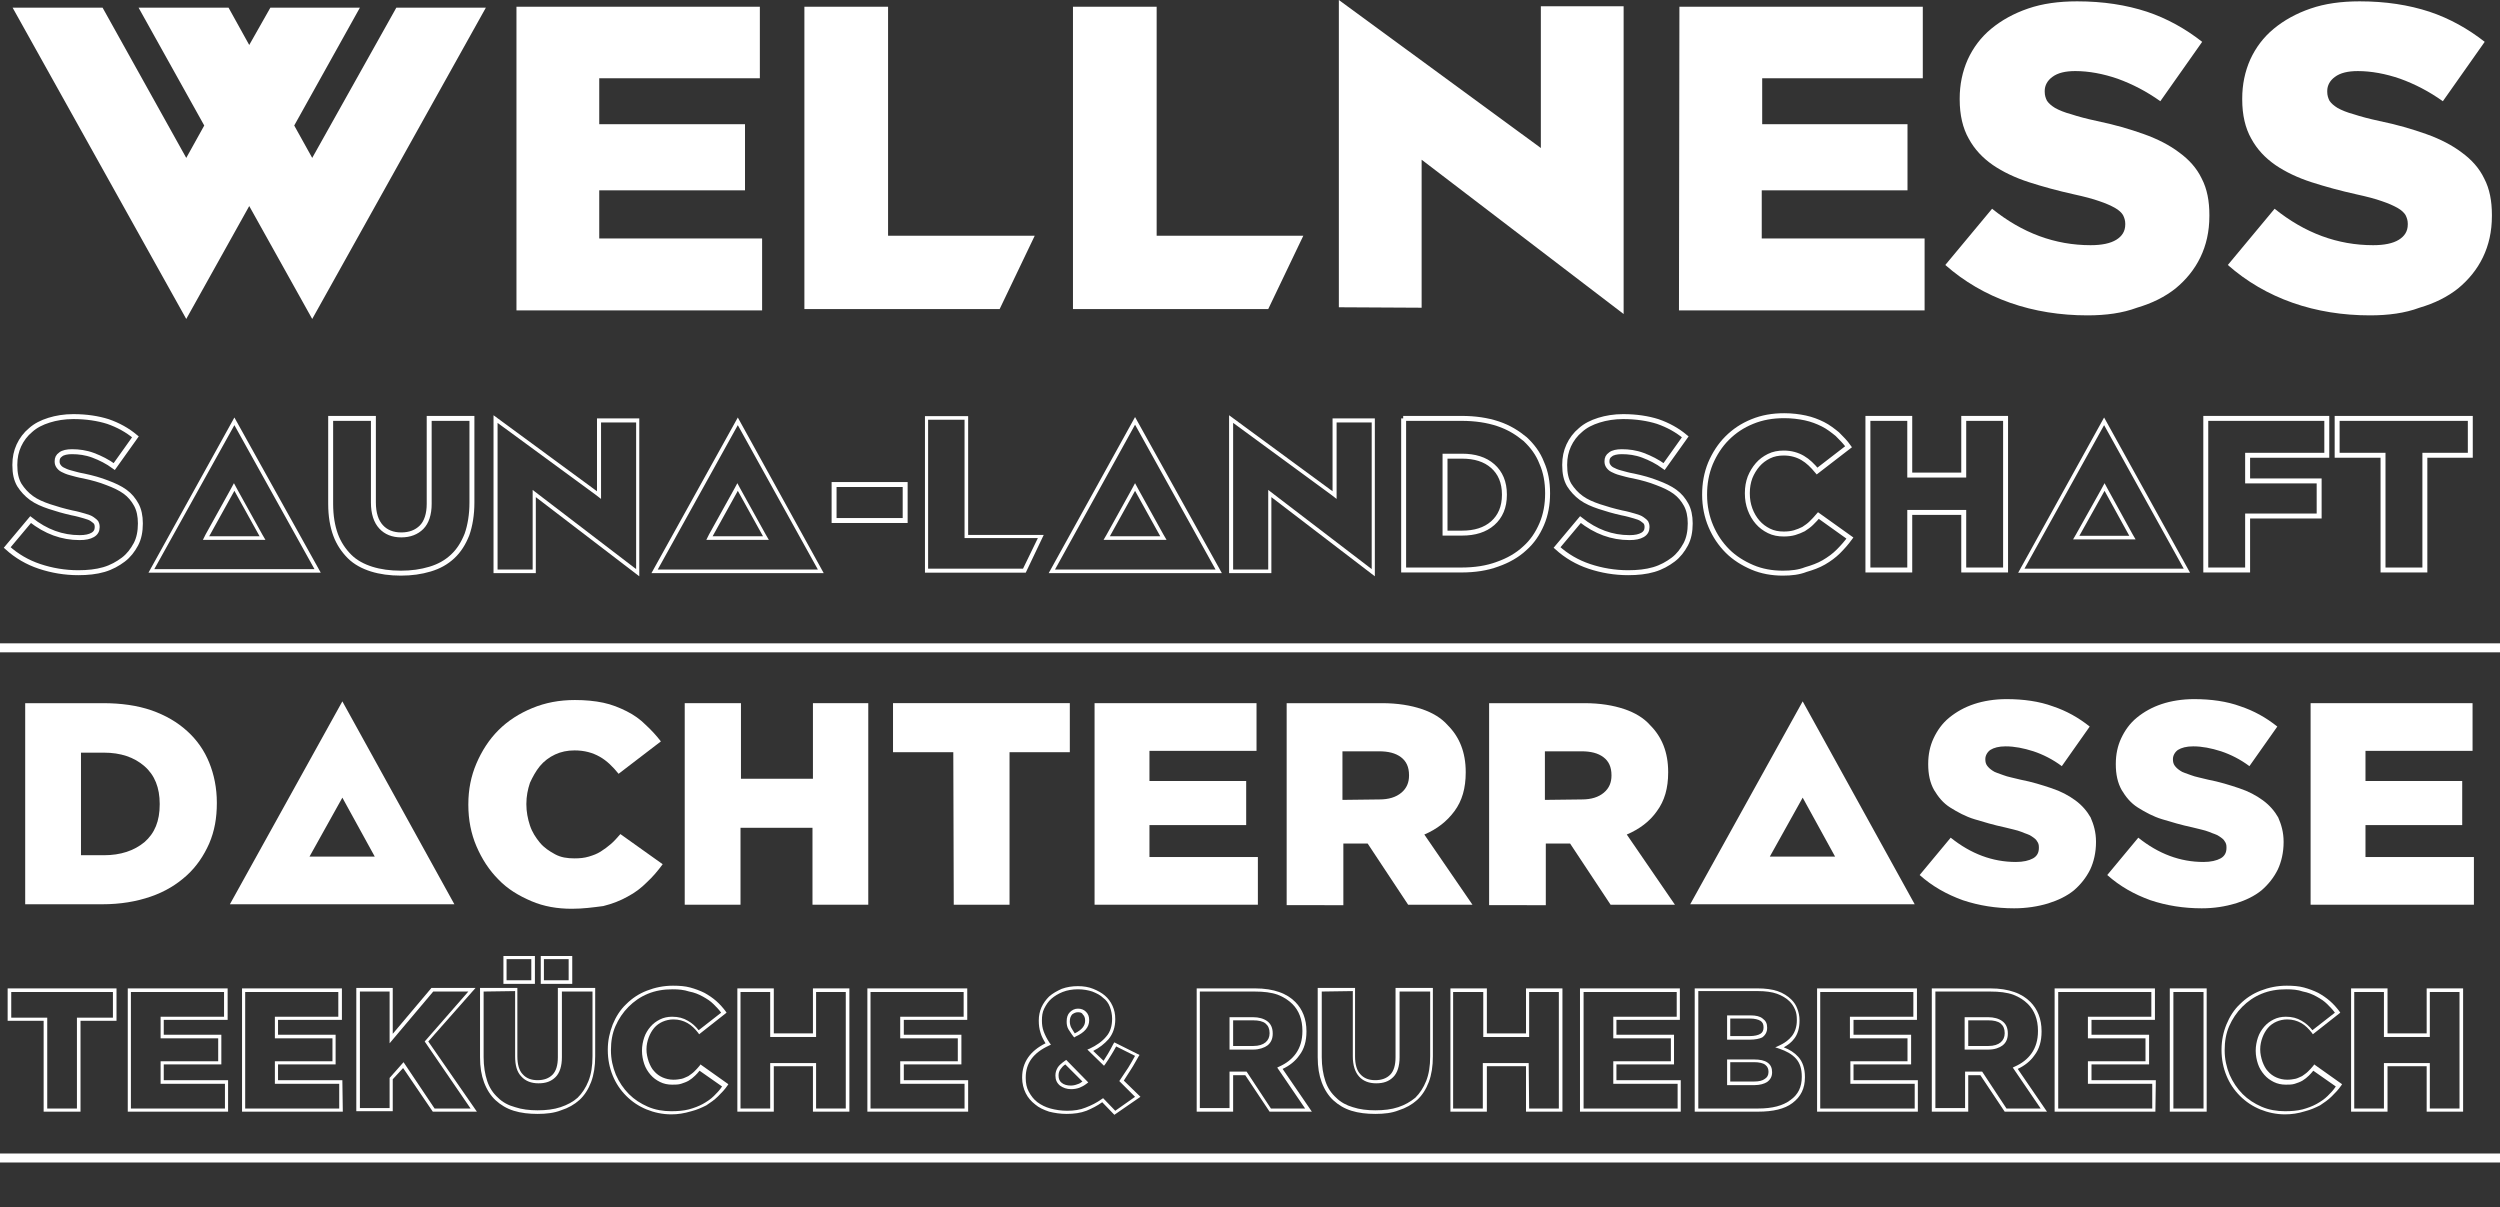
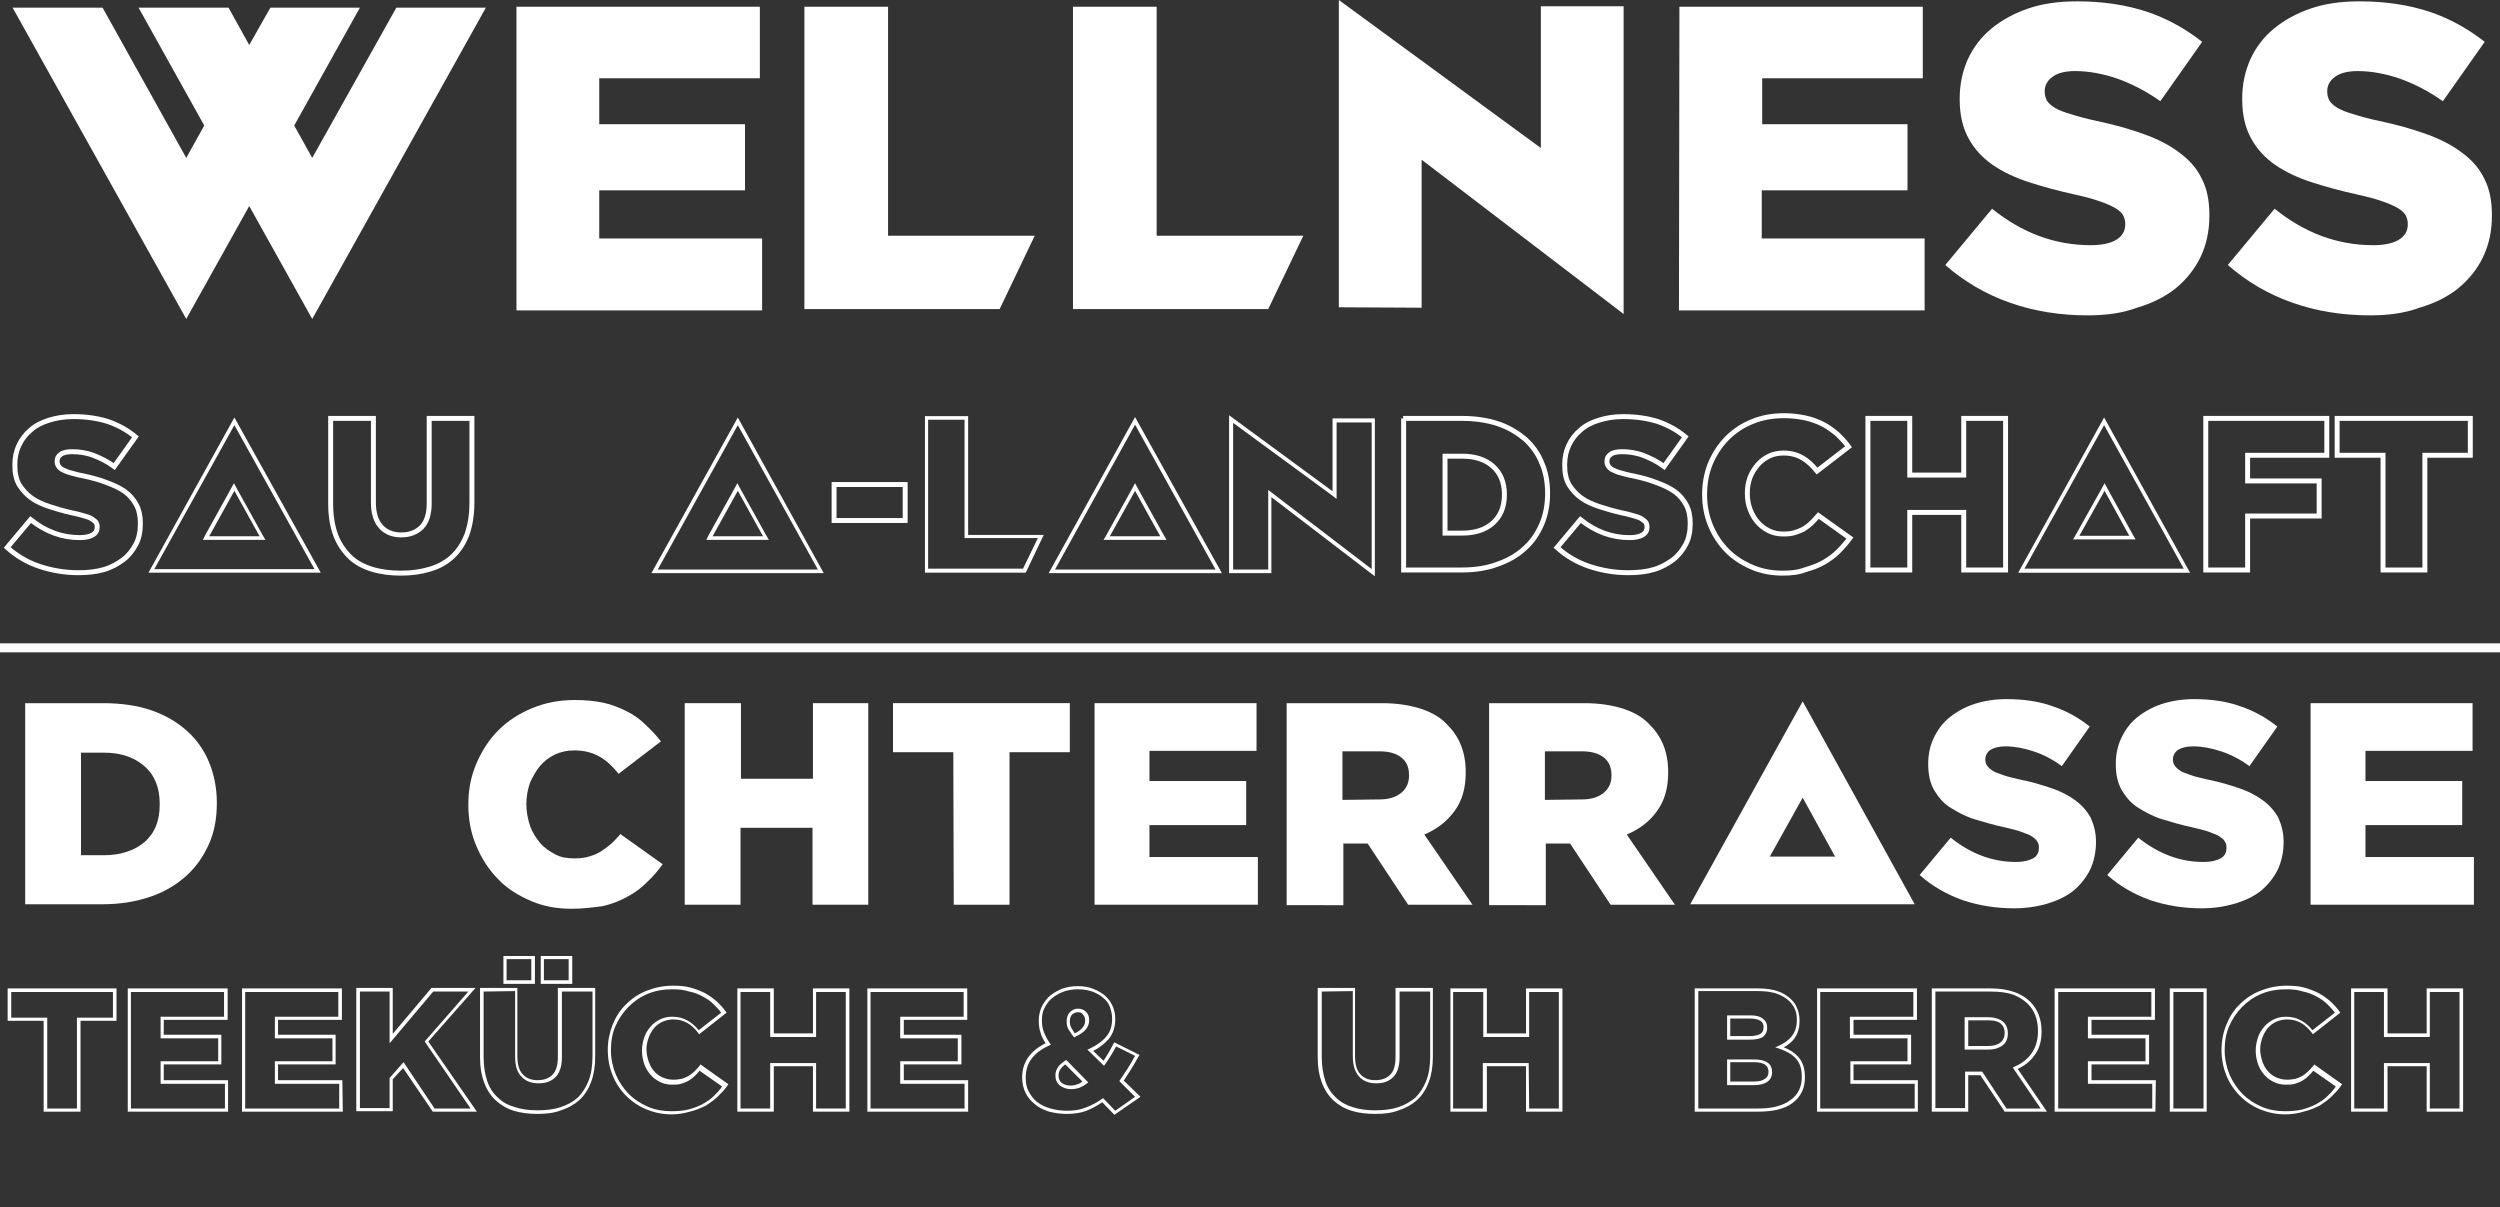
<svg xmlns="http://www.w3.org/2000/svg" version="1.1" id="Ebene_1" x="0px" y="0px" viewBox="0 0 555.7 268.4" style="enable-background:new 0 0 555.7 268.4;" xml:space="preserve">
  <rect x="0" y="0" width="555.7" height="268.4" fill="#333333" stroke="none" />
  <style type="text/css">
	.st0{fill:#FFFFFF;}
	.st1{fill:none;stroke:#FFFFFF;stroke-width:1.1;}
</style>
  <g>
    <rect y="143" class="st0" width="555.7" height="2" />
  </g>
  <g>
-     <rect y="256.4" class="st0" width="555.7" height="2" />
-   </g>
+     </g>
  <path class="st0" d="M52.1,94.5l17.8,32H34.3L52.1,94.5 M45.1,120h1.4h11.1H59l-0.7-1.2l-5.6-10.1l-0.7-1.3l-0.7,1.3l-5.6,10.1  L45.1,120 M52.1,92.8L33,127.3h38.3L52.1,92.8L52.1,92.8z M46.5,119.2l5.6-10.1l5.6,10.1H46.5L46.5,119.2z" />
  <g>
-     <path class="st0" d="M76.1,155.9l-25,45.1H101L76.1,155.9z M76.1,177.3l7.2,13.1H68.8L76.1,177.3z" />
-   </g>
+     </g>
  <g>
    <path class="st0" d="M400.7,155.9l-25,45.1h49.9L400.7,155.9z M400.7,177.3l7.2,13.1h-14.5L400.7,177.3z" />
  </g>
  <path class="st0" d="M164,94.5l17.8,32.1h-35.6L164,94.5 M157,120h1.4h11.1h1.4l-0.7-1.2l-5.6-10.1l-0.7-1.3l-0.7,1.3l-5.6,10.1  L157,120 M164,92.8l-19.2,34.6h38.3L164,92.8L164,92.8z M158.4,119.2l5.6-10.1l5.6,10.1H158.4L158.4,119.2z" />
  <path class="st0" d="M252.3,94.4l17.9,32.2h-35.7L252.3,94.4 M245.3,120h1.4h11.2h1.4l-0.7-1.2l-5.6-10.1l-0.7-1.3l-0.7,1.3  l-5.6,10.1L245.3,120 M252.3,92.7l-19.2,34.7h38.5L252.3,92.7L252.3,92.7z M246.7,119.2l5.6-10.1l5.6,10.1H246.7L246.7,119.2z" />
  <path class="st0" d="M467.7,94.5l17.7,31.9H450L467.7,94.5 M460.8,119.9h1.4h11.1h1.4l-0.7-1.2l-5.5-10l-0.7-1.3l-0.7,1.3l-5.6,10  L460.8,119.9 M467.7,92.8l-19.1,34.5h38.2L467.7,92.8L467.7,92.8z M462.2,119.1l5.6-10l5.5,10H462.2L462.2,119.1z" />
  <g>
    <polygon class="st0" points="342.5,1.4 342.5,32.9 297.6,0 297.6,68.3 316,68.4 316,35.5 360.9,69.8 360.9,1.4  " />
  </g>
-   <path class="st0" d="M141.4,93.9v32.6l-21.7-16.6l-1.3-1v1.7v16h-7.8V94l21.7,15.9l1.3,1v-1.6V93.9H141.4 M109.7,92.3v35.1h9.4  v-16.9l23,17.6V93h-9.4v16.2L109.7,92.3L109.7,92.3z" />
  <path class="st0" d="M304.9,93.9v32.6l-21.7-16.6l-1.3-1v1.7v16h-7.8V94l21.7,15.9l1.3,1v-1.6V93.9H304.9 M273.2,92.3v35.1h9.4  v-16.9l23,17.6V93h-9.4v16.2L273.2,92.3L273.2,92.3z" />
  <g>
    <polygon class="st0" points="108,1.7 88.1,1.7 69.4,35.1 65.4,27.9 80,1.7 60.1,1.7 55.4,10 50.8,1.7 30.8,1.7 45.4,27.9    41.4,35.1 22.8,1.7 2.8,1.7 41.4,70.9 55.4,45.8 69.4,70.9  " />
  </g>
  <g>
    <g>
      <path class="st0" d="M178.8,1.5h18.6v50.9H230l-7.8,16.3h-43.4L178.8,1.5L178.8,1.5z" />
    </g>
  </g>
  <g>
    <path class="st0" d="M214.4,93.3v25.5v0.8h0.8h15.5l-3.3,6.8h-21.1V93.3H214.4 M215.2,92.5h-9.6v34.8H228l4-8.4h-16.8V92.5   L215.2,92.5z" />
  </g>
  <g>
    <g>
      <path class="st0" d="M238.5,1.5h18.6v50.9h32.6l-7.8,16.3h-43.4L238.5,1.5L238.5,1.5z" />
    </g>
  </g>
  <path class="st0" d="M114.8,1.5h54.1v15.9h-35.7v10.2h32.4v14.7h-32.4V53h36.2v16h-54.6C114.8,69,114.8,1.5,114.8,1.5z" />
  <path class="st0" d="M373.3,1.5h54.1v15.9h-35.7v10.2H424v14.7h-32.4V53h36.2v16h-54.6L373.3,1.5L373.3,1.5z" />
  <path class="st0" d="M464,70.1c-6,0-11.8-0.9-17.2-2.8c-5.4-1.9-10.2-4.7-14.4-8.4l10.4-12.5c6.7,5.4,14,8.1,21.9,8.1  c2.5,0,4.4-0.4,5.7-1.2c1.3-0.8,2-1.9,2-3.4v-0.2c0-0.7-0.2-1.3-0.5-1.9c-0.3-0.5-0.9-1.1-1.8-1.6s-2-1-3.5-1.5  c-1.4-0.5-3.3-1-5.6-1.5c-3.6-0.8-6.9-1.7-10-2.7s-5.8-2.3-8-3.8c-2.3-1.6-4.1-3.5-5.4-5.9c-1.3-2.3-2-5.2-2-8.7v-0.2  c0-3.1,0.6-6,1.8-8.7c1.2-2.6,2.9-4.9,5.2-6.8c2.3-1.9,5-3.4,8.2-4.5s6.8-1.6,10.9-1.6c5.8,0,10.9,0.8,15.5,2.3  c4.5,1.5,8.6,3.8,12.3,6.7l-9.3,13.2c-3.1-2.2-6.2-3.8-9.5-5c-3.2-1.1-6.4-1.7-9.4-1.7c-2.2,0-3.9,0.4-5.1,1.3  c-1.1,0.8-1.7,1.9-1.7,3.1v0.2c0,0.8,0.2,1.4,0.5,2c0.4,0.6,1,1.1,1.8,1.6c0.9,0.5,2.1,1,3.6,1.4c1.5,0.5,3.4,1,5.7,1.5  c3.9,0.8,7.3,1.8,10.4,2.9s5.8,2.5,7.9,4.1c2.2,1.6,3.9,3.5,5,5.8c1.2,2.3,1.7,5,1.7,8.1V48c0,3.5-0.7,6.5-2,9.2s-3.2,5-5.5,6.9  c-2.4,1.9-5.2,3.3-8.6,4.3C471.8,69.6,468.1,70.1,464,70.1z" />
  <path class="st0" d="M526.8,70.1c-6,0-11.8-0.9-17.2-2.8c-5.4-1.9-10.2-4.7-14.4-8.4l10.4-12.5c6.7,5.4,14,8.1,21.9,8.1  c2.5,0,4.4-0.4,5.7-1.2s2-1.9,2-3.4v-0.2c0-0.7-0.2-1.3-0.5-1.9c-0.3-0.5-0.9-1.1-1.8-1.6c-0.9-0.5-2-1-3.5-1.5  c-1.4-0.5-3.3-1-5.6-1.5c-3.6-0.8-6.9-1.7-10-2.7c-3.1-1-5.8-2.3-8-3.8c-2.3-1.6-4.1-3.5-5.4-5.9c-1.3-2.3-2-5.2-2-8.7v-0.2  c0-3.1,0.6-6,1.8-8.7c1.2-2.6,2.9-4.9,5.2-6.8c2.3-1.9,5-3.4,8.2-4.5c3.2-1.1,6.8-1.6,10.9-1.6c5.8,0,10.9,0.8,15.5,2.3  c4.5,1.5,8.6,3.8,12.3,6.7L543,22.5c-3.1-2.2-6.2-3.8-9.5-5c-3.2-1.1-6.4-1.7-9.4-1.7c-2.2,0-3.9,0.4-5.1,1.3  c-1.1,0.8-1.7,1.9-1.7,3.1v0.2c0,0.8,0.2,1.4,0.5,2c0.4,0.6,1,1.1,1.8,1.6c0.9,0.5,2.1,1,3.6,1.4c1.5,0.5,3.4,1,5.7,1.5  c3.9,0.8,7.3,1.8,10.4,2.9c3.1,1.1,5.8,2.5,7.9,4.1c2.2,1.6,3.9,3.5,5,5.8c1.2,2.3,1.7,5,1.7,8.1V48c0,3.5-0.7,6.5-2,9.2  s-3.2,5-5.5,6.9c-2.4,1.9-5.2,3.3-8.6,4.3C534.6,69.6,530.9,70.1,526.8,70.1z" />
  <path class="st1" d="M17.4,127.3c-3,0-5.9-0.5-8.6-1.4s-5.1-2.3-7.2-4.2l5.2-6.2c3.4,2.7,7,4,10.9,4c1.3,0,2.2-0.2,2.9-0.6  c0.7-0.4,1-1,1-1.7v-0.1c0-0.4-0.1-0.7-0.2-0.9c-0.2-0.3-0.5-0.5-0.9-0.8s-1-0.5-1.7-0.7s-1.7-0.5-2.8-0.7c-1.8-0.4-3.5-0.9-5-1.4  s-2.9-1.1-4-1.9s-2-1.8-2.7-2.9c-0.7-1.2-1-2.6-1-4.4v-0.1c0-1.6,0.3-3,0.9-4.3s1.5-2.5,2.6-3.4c1.1-1,2.5-1.7,4.1-2.2  s3.4-0.8,5.4-0.8c2.9,0,5.5,0.4,7.7,1.1c2.3,0.8,4.3,1.9,6.1,3.4l-4.7,6.6c-1.5-1.1-3.1-1.9-4.7-2.5s-3.2-0.8-4.7-0.8  c-1.1,0-2,0.2-2.5,0.6c-0.6,0.4-0.8,0.9-0.8,1.5v0.1c0,0.4,0.1,0.7,0.3,1s0.5,0.6,0.9,0.8c0.4,0.2,1,0.5,1.8,0.7  c0.8,0.2,1.7,0.5,2.9,0.7c1.9,0.4,3.7,0.9,5.2,1.5c1.6,0.6,2.9,1.2,4,2s1.9,1.8,2.5,2.9s0.9,2.5,0.9,4.1v0.1c0,1.7-0.3,3.3-1,4.6  c-0.7,1.3-1.6,2.5-2.8,3.4c-1.2,0.9-2.6,1.7-4.3,2.2C21.4,127.1,19.5,127.3,17.4,127.3z" />
  <path class="st1" d="M89.1,127.4c-2.4,0-4.6-0.3-6.5-0.9s-3.6-1.5-4.9-2.8s-2.4-2.9-3.1-4.8s-1.1-4.2-1.1-6.9V93H83v18.7  c0,2.4,0.6,4.2,1.7,5.4c1.1,1.2,2.6,1.8,4.5,1.8s3.4-0.6,4.5-1.7s1.7-2.9,1.7-5.2V93h9.5v18.7c0,2.7-0.4,5.1-1.1,7.1  c-0.8,2-1.8,3.6-3.2,4.9c-1.4,1.3-3,2.2-5,2.8C93.6,127.1,91.5,127.4,89.1,127.4z" />
  <path class="st1" d="M185.4,107.7h15.8v8h-15.8V107.7z" />
  <path class="st1" d="M311.9,93h13c3,0,5.7,0.4,8.1,1.2c2.4,0.8,4.3,2,6,3.4c1.6,1.5,2.9,3.2,3.7,5.3c0.9,2,1.3,4.3,1.3,6.7v0.1  c0,2.4-0.4,4.7-1.3,6.8c-0.9,2.1-2.1,3.9-3.8,5.4c-1.6,1.5-3.7,2.7-6,3.5c-2.4,0.9-5.1,1.3-8.1,1.3H312V93H311.9z M325,118.5  c2.8,0,5.1-0.7,6.8-2.2c1.7-1.5,2.6-3.6,2.6-6.3v-0.1c0-2.7-0.9-4.8-2.6-6.3s-4-2.2-6.8-2.2h-3.8v17.1H325z" />
  <path class="st1" d="M361.9,127.3c-3,0-5.9-0.5-8.6-1.4s-5.1-2.3-7.2-4.2l5.2-6.2c3.4,2.7,7,4,10.9,4c1.3,0,2.2-0.2,2.9-0.6  c0.7-0.4,1-1,1-1.7v-0.1c0-0.4-0.1-0.7-0.2-0.9c-0.2-0.3-0.5-0.5-0.9-0.8s-1-0.5-1.7-0.7s-1.7-0.5-2.8-0.7c-1.8-0.4-3.5-0.9-5-1.4  s-2.9-1.1-4-1.9s-2-1.8-2.7-2.9c-0.7-1.2-1-2.6-1-4.4v-0.1c0-1.6,0.3-3,0.9-4.3s1.5-2.5,2.6-3.4c1.1-1,2.5-1.7,4.1-2.2  s3.4-0.8,5.4-0.8c2.9,0,5.5,0.4,7.7,1.1c2.3,0.8,4.3,1.9,6.1,3.4l-4.7,6.6c-1.5-1.1-3.1-1.9-4.7-2.5s-3.2-0.8-4.7-0.8  c-1.1,0-2,0.2-2.5,0.6c-0.6,0.4-0.8,0.9-0.8,1.5v0.1c0,0.4,0.1,0.7,0.3,1c0.2,0.3,0.5,0.6,0.9,0.8c0.4,0.2,1,0.5,1.8,0.7  s1.7,0.5,2.9,0.7c1.9,0.4,3.7,0.9,5.2,1.5c1.6,0.6,2.9,1.2,4,2s1.9,1.8,2.5,2.9s0.9,2.5,0.9,4.1v0.1c0,1.7-0.3,3.3-1,4.6  c-0.7,1.3-1.6,2.5-2.8,3.4c-1.2,0.9-2.6,1.7-4.3,2.2C365.9,127.1,364,127.3,361.9,127.3z" />
  <path class="st1" d="M396.3,127.4c-2.4,0-4.7-0.4-6.8-1.3c-2.1-0.9-4-2.1-5.5-3.6c-1.6-1.6-2.8-3.4-3.7-5.5c-0.9-2.1-1.4-4.5-1.4-7  v-0.1c0-2.4,0.4-4.7,1.3-6.9c0.9-2.1,2.1-4,3.7-5.6s3.4-2.8,5.6-3.7c2.2-0.9,4.5-1.3,7.1-1.3c1.7,0,3.3,0.2,4.7,0.5  c1.4,0.3,2.7,0.8,3.9,1.4c1.2,0.6,2.2,1.4,3.2,2.2c0.9,0.9,1.8,1.8,2.5,2.8l-7,5.4c-1-1.2-2-2.2-3.2-2.9c-1.2-0.7-2.6-1.1-4.2-1.1  c-1.2,0-2.3,0.2-3.3,0.7s-1.8,1.1-2.5,1.9s-1.3,1.8-1.7,2.8c-0.4,1.1-0.6,2.2-0.6,3.5v0.1c0,1.3,0.2,2.4,0.6,3.5s1,2.1,1.7,2.9  s1.5,1.4,2.5,1.9s2.1,0.7,3.3,0.7c0.9,0,1.7-0.1,2.4-0.3c0.7-0.2,1.4-0.5,2-0.8c0.6-0.4,1.2-0.8,1.7-1.3s1.1-1.1,1.6-1.7l7,5  c-0.8,1.1-1.7,2.1-2.6,3s-2,1.7-3.2,2.4c-1.2,0.7-2.6,1.2-4,1.6C399.9,127.2,398.2,127.4,396.3,127.4z" />
  <path class="st1" d="M415.2,93h9.3v12.6h12V93h9.3v33.7h-9.3v-12.8h-12v12.8h-9.3V93z" />
  <path class="st1" d="M490.2,93h27v8.2h-17.6v5.7h15.9v7.8h-15.9v12h-9.3V93H490.2z" />
  <path class="st1" d="M529.6,101.2h-10.1V93h29.6v8.2H539v25.5h-9.3v-25.5H529.6z" />
  <path class="st0" d="M5.6,156.3h17.3c4,0,7.6,0.5,10.8,1.6c3.1,1.1,5.7,2.6,7.9,4.6c2.2,2,3.8,4.3,4.9,7c1.1,2.7,1.7,5.7,1.7,8.9  v0.1c0,3.3-0.5,6.2-1.7,9c-1.2,2.7-2.8,5.1-5,7.1c-2.2,2-4.8,3.6-8,4.7c-3.2,1.1-6.7,1.7-10.8,1.7H5.6V156.3z M23.1,190.1  c3.7,0,6.7-1,9-2.9c2.3-2,3.4-4.7,3.4-8.4v-0.1c0-3.6-1.1-6.4-3.4-8.4c-2.3-2-5.3-3-9-3H18v22.8H23.1z" />
  <path class="st0" d="M127.1,202c-3.2,0-6.2-0.5-9-1.7c-2.8-1.2-5.3-2.7-7.3-4.8c-2.1-2.1-3.7-4.6-4.9-7.4s-1.8-5.9-1.8-9.2v-0.1  c0-3.3,0.6-6.3,1.8-9.1c1.2-2.8,2.8-5.3,4.9-7.4c2.1-2.1,4.6-3.7,7.5-4.9c2.9-1.2,6-1.8,9.5-1.8c2.3,0,4.4,0.2,6.3,0.6  s3.6,1.1,5.2,1.9c1.6,0.8,3,1.8,4.2,3c1.3,1.2,2.4,2.4,3.4,3.7l-9.4,7.2c-1.3-1.6-2.6-2.9-4.2-3.8c-1.6-0.9-3.4-1.4-5.6-1.4  c-1.6,0-3,0.3-4.3,0.9s-2.5,1.5-3.4,2.6c-0.9,1.1-1.6,2.4-2.2,3.7c-0.5,1.5-0.8,3-0.8,4.7v0.1c0,1.6,0.3,3.2,0.8,4.7  c0.5,1.5,1.3,2.7,2.2,3.8s2.1,1.9,3.4,2.6s2.7,0.9,4.3,0.9c1.2,0,2.2-0.1,3.2-0.4c1-0.3,1.8-0.6,2.6-1.1c0.8-0.5,1.6-1.1,2.3-1.7  c0.7-0.6,1.4-1.4,2.1-2.2l9.4,6.7c-1.1,1.5-2.2,2.8-3.5,4c-1.3,1.3-2.6,2.3-4.3,3.2c-1.6,0.9-3.4,1.6-5.4,2.1  C131.8,201.7,129.6,202,127.1,202z" />
  <path class="st0" d="M152.3,156.3h12.4v16.8h16v-16.8H193v44.8h-12.4V184h-16v17.1h-12.4V156.3z" />
  <path class="st0" d="M211.9,167.2h-13.4v-10.9h39.3v10.9h-13.4v33.9H212L211.9,167.2L211.9,167.2z" />
  <path class="st0" d="M243.3,156.3h36v10.6h-23.8v6.7h21.5v9.8h-21.5v7.1h24.1v10.6h-36.3V156.3z" />
  <path class="st0" d="M286,156.3h21.2c3.5,0,6.4,0.5,8.8,1.3c2.4,0.8,4.4,2,5.8,3.6c2.6,2.6,4,6,4,10.4v0.1c0,3.5-0.8,6.3-2.5,8.6  s-3.9,4-6.7,5.2l10.7,15.6h-14.3l-9-13.6h-0.1h-5.3v13.7H286V156.3z M306.6,177.7c2.1,0,3.7-0.5,4.9-1.5c1.2-1,1.7-2.3,1.7-3.8v-0.1  c0-1.8-0.6-3.1-1.8-4c-1.2-0.9-2.8-1.3-4.9-1.3h-8.1v10.8L306.6,177.7L306.6,177.7z" />
  <path class="st0" d="M447.7,201.9c-4,0-7.8-0.6-11.4-1.8c-3.6-1.3-6.8-3.1-9.6-5.6l6.9-8.3c4.5,3.6,9.3,5.4,14.5,5.4  c1.6,0,2.9-0.3,3.8-0.8c0.9-0.5,1.3-1.3,1.3-2.3v-0.2c0-0.5-0.1-0.9-0.4-1.3c-0.2-0.4-0.6-0.7-1.2-1.1c-0.5-0.4-1.4-0.6-2.3-1  c-1-0.4-2.2-0.6-3.7-1c-2.4-0.5-4.7-1.2-6.7-1.8c-2-0.6-3.8-1.6-5.4-2.6c-1.6-1-2.7-2.4-3.6-3.9c-0.9-1.6-1.3-3.5-1.3-5.7v-0.1  c0-2.1,0.4-4,1.2-5.7c0.8-1.7,1.9-3.3,3.5-4.6c1.6-1.3,3.4-2.3,5.5-3s4.6-1.1,7.2-1.1c3.8,0,7.3,0.5,10.3,1.6c3,1,5.7,2.5,8.2,4.5  l-6.2,8.8c-2-1.5-4.2-2.6-6.3-3.3c-2.2-0.7-4.2-1.1-6.2-1.1c-1.5,0-2.6,0.3-3.4,0.8c-0.7,0.5-1.1,1.3-1.1,2v0.1c0,0.5,0.1,1,0.4,1.4  c0.3,0.4,0.6,0.7,1.2,1.1c0.5,0.4,1.4,0.6,2.4,1c1,0.4,2.3,0.6,3.8,1c2.6,0.5,4.8,1.2,6.9,1.9s3.8,1.6,5.3,2.7  c1.5,1.1,2.6,2.4,3.4,3.8c0.7,1.6,1.2,3.3,1.2,5.4v0.1c0,2.3-0.5,4.4-1.3,6.1c-0.9,1.8-2.1,3.3-3.6,4.6c-1.6,1.3-3.5,2.2-5.7,2.9  C453,201.5,450.4,201.9,447.7,201.9z" />
  <path class="st0" d="M489.4,201.9c-4,0-7.8-0.6-11.4-1.8c-3.6-1.3-6.8-3.1-9.6-5.6l6.9-8.3c4.5,3.6,9.3,5.4,14.5,5.4  c1.6,0,2.9-0.3,3.8-0.8c0.9-0.5,1.3-1.3,1.3-2.3v-0.2c0-0.5-0.1-0.9-0.4-1.3c-0.2-0.4-0.6-0.7-1.2-1.1c-0.5-0.4-1.4-0.6-2.3-1  c-1-0.4-2.2-0.6-3.7-1c-2.4-0.5-4.7-1.2-6.7-1.8c-2-0.6-3.8-1.6-5.4-2.6c-1.6-1-2.7-2.4-3.6-3.9c-0.9-1.6-1.3-3.5-1.3-5.7v-0.1  c0-2.1,0.4-4,1.2-5.7c0.8-1.7,1.9-3.3,3.5-4.6c1.6-1.3,3.4-2.3,5.5-3c2.1-0.7,4.6-1.1,7.2-1.1c3.8,0,7.3,0.5,10.3,1.6  c3,1,5.7,2.5,8.2,4.5l-6.2,8.8c-2-1.5-4.2-2.6-6.3-3.3c-2.2-0.7-4.2-1.1-6.2-1.1c-1.5,0-2.6,0.3-3.4,0.8c-0.7,0.5-1.1,1.3-1.1,2v0.1  c0,0.5,0.1,1,0.4,1.4c0.3,0.4,0.6,0.7,1.2,1.1c0.5,0.4,1.4,0.6,2.4,1c1,0.4,2.3,0.6,3.8,1c2.6,0.5,4.8,1.2,6.9,1.9  c2.1,0.7,3.8,1.6,5.3,2.7c1.5,1.1,2.6,2.4,3.4,3.8c0.7,1.6,1.2,3.3,1.2,5.4v0.1c0,2.3-0.5,4.4-1.3,6.1c-0.9,1.8-2.1,3.3-3.6,4.6  c-1.6,1.3-3.5,2.2-5.7,2.9C494.6,201.5,492.2,201.9,489.4,201.9z" />
  <path class="st0" d="M513.6,156.3h36v10.6h-23.8v6.7h21.5v9.8h-21.5v7.1h24.1v10.6h-36.3L513.6,156.3L513.6,156.3z" />
  <g>
    <path class="st0" d="M17.9,247.1H9.7v-20.2h-8v-7.2h24.2v7.2h-8C17.9,226.9,17.9,247.1,17.9,247.1z M10.5,246.4h6.6v-20.2h8v-5.7   H2.5v5.7h8V246.4z" />
  </g>
  <g>
    <path class="st0" d="M50.7,247.1H28.4v-27.4h22.2v7H36.4v3.3h12.8v6.6H36.4v3.5h14.3V247.1z M29.1,246.4H50v-5.5H35.7v-5h12.8v-5.1   H35.7V226h14.1v-5.5H29.1V246.4z" />
  </g>
  <g>
    <path class="st0" d="M76.2,247.1H53.8v-27.4H76v7H61.8v3.3h12.8v6.6H61.8v3.5h14.3L76.2,247.1L76.2,247.1z M54.5,246.4h20.9v-5.5   H61.1v-5h12.8v-5.1H61.1V226h14.1v-5.5H54.5V246.4z" />
  </g>
  <g>
    <path class="st0" d="M106,247.1h-9.8l-6.6-9.7l-2.3,2.5v7.1h-8.1v-27.4h8.1v10.2l8.6-10.2h9.8l-10.5,11.9L106,247.1z M96.6,246.4h8   l-10.2-14.9l9.7-11.1h-7.8l-9.7,11.5v-11.5H80v25.9h6.6v-6.7l3.1-3.5L96.6,246.4z" />
  </g>
  <g>
    <path class="st0" d="M119.5,247.6c-1.9,0-3.7-0.2-5.3-0.7c-1.6-0.5-2.9-1.3-4-2.3s-2-2.4-2.6-4s-0.9-3.4-0.9-5.6v-15.4h8.3v15.2   c0,1.8,0.4,3.2,1.2,4c0.8,0.9,1.9,1.3,3.3,1.3s2.5-0.4,3.3-1.2s1.2-2.1,1.2-3.9v-15.4h8.3v15.2c0,2.2-0.3,4.1-0.9,5.7   c-0.6,1.6-1.5,3-2.6,4c-1.1,1-2.5,1.8-4.1,2.3C123.2,247.4,121.4,247.6,119.5,247.6z M107.5,220.4V235c0,2,0.3,3.8,0.8,5.3   s1.3,2.7,2.4,3.7c1,1,2.3,1.7,3.8,2.1c1.5,0.5,3.2,0.7,5,0.7c1.9,0,3.6-0.2,5.1-0.7s2.8-1.2,3.8-2.1c1-1,1.8-2.2,2.4-3.7   c0.6-1.5,0.9-3.3,0.9-5.5v-14.4h-6.8V235c0,2-0.5,3.5-1.4,4.4c-1,1-2.2,1.4-3.8,1.4c-1.6,0-2.9-0.5-3.8-1.5c-1-1-1.4-2.5-1.4-4.5   v-14.5L107.5,220.4L107.5,220.4z M127.2,218.7h-7v-6.2h7V218.7z M120.9,217.9h5.5v-4.7h-5.5V217.9z M118.9,218.7h-7v-6.2h7V218.7z    M112.6,217.9h5.5v-4.7h-5.5V217.9z" />
  </g>
  <g>
    <path class="st0" d="M149.2,247.7c-1.9,0-3.8-0.4-5.5-1.1c-1.7-0.7-3.2-1.7-4.5-3s-2.3-2.8-3-4.5s-1.1-3.6-1.1-5.7v-0.1   c0-2,0.4-3.8,1.1-5.6c0.7-1.7,1.7-3.3,3-4.5c1.3-1.3,2.8-2.3,4.6-3s3.7-1.1,5.8-1.1c1.4,0,2.7,0.1,3.8,0.4c1.1,0.3,2.2,0.7,3.2,1.2   c0.9,0.5,1.8,1.1,2.6,1.8s1.5,1.5,2.1,2.3l0.2,0.3l-6.1,4.8l-0.2-0.3c-0.7-0.9-1.5-1.7-2.4-2.2s-1.9-0.8-3.1-0.8   c-0.9,0-1.7,0.2-2.4,0.5s-1.4,0.8-1.9,1.4c-0.5,0.6-0.9,1.3-1.2,2.1s-0.5,1.7-0.5,2.6v0.1c0,0.9,0.2,1.8,0.5,2.7   c0.3,0.8,0.7,1.6,1.2,2.1c0.5,0.6,1.2,1.1,1.9,1.4c0.7,0.3,1.5,0.5,2.4,0.5c0.7,0,1.3-0.1,1.8-0.2c0.5-0.1,1-0.4,1.5-0.6   c0.4-0.3,0.9-0.6,1.3-1c0.4-0.4,0.8-0.8,1.2-1.3l0.2-0.3l6.2,4.4l-0.2,0.3c-0.6,0.9-1.4,1.7-2.1,2.4c-0.8,0.8-1.7,1.4-2.6,2   c-1,0.5-2.1,1-3.3,1.3C152,247.5,150.7,247.7,149.2,247.7z M149.5,219.9c-2,0-3.8,0.3-5.5,1s-3.1,1.7-4.3,2.9s-2.2,2.7-2.9,4.3   s-1,3.4-1,5.3v0.1c0,1.9,0.4,3.7,1.1,5.4c0.7,1.6,1.7,3.1,2.9,4.3s2.6,2.1,4.2,2.8c1.6,0.7,3.4,1,5.2,1c1.4,0,2.7-0.1,3.9-0.4   c1.1-0.3,2.2-0.7,3.1-1.2c0.9-0.5,1.8-1.1,2.5-1.8c0.6-0.6,1.3-1.3,1.8-2.1l-5-3.5c-0.3,0.4-0.7,0.8-1,1.1   c-0.4,0.4-0.9,0.8-1.4,1.1s-1.1,0.5-1.7,0.7c-0.6,0.2-1.3,0.2-2,0.2c-1,0-1.9-0.2-2.7-0.6c-0.8-0.4-1.5-0.9-2.1-1.6   c-0.6-0.7-1.1-1.5-1.4-2.4c-0.3-0.9-0.5-1.9-0.5-2.9v-0.1c0-1,0.2-2,0.5-2.9s0.8-1.7,1.4-2.4c0.6-0.7,1.3-1.2,2.1-1.6   c0.8-0.4,1.7-0.6,2.7-0.6c1.4,0,2.5,0.3,3.5,0.9c0.9,0.5,1.7,1.2,2.4,2.1l5-3.9c-0.5-0.7-1.1-1.3-1.7-1.9c-0.7-0.7-1.5-1.2-2.4-1.7   s-1.9-0.9-3-1.1C152,220,150.8,219.9,149.5,219.9z" />
  </g>
  <g>
    <path class="st0" d="M188.8,247.1h-8.1V237H172v10.1h-8.1v-27.4h8.1v10h8.7v-10h8.1V247.1z M181.4,246.4h6.6v-25.9h-6.6v10h-10.2   v-10h-6.6v25.9h6.6v-10.1h10.2V246.4z" />
  </g>
  <g>
    <path class="st0" d="M215.2,247.1h-22.4v-27.4H215v7h-14.1v3.3h12.8v6.6h-12.8v3.5h14.3V247.1z M193.5,246.4h20.9v-5.5h-14.3v-5   h12.8v-5.1h-12.8V226h14.1v-5.5h-20.7V246.4z" />
  </g>
  <g>
    <path class="st0" d="M247.7,247.8L245,245c-1.1,0.8-2.3,1.4-3.5,1.9c-1.3,0.5-2.8,0.7-4.4,0.7c-1.4,0-2.7-0.2-3.9-0.5   c-1.2-0.4-2.3-0.9-3.1-1.6c-0.9-0.7-1.6-1.5-2.1-2.5s-0.8-2.2-0.8-3.4v-0.1c0-3.4,1.8-5.9,5.2-7.6c-0.5-0.8-0.9-1.6-1.1-2.3   c-0.3-0.9-0.4-1.8-0.4-2.7v-0.1c0-1,0.2-2,0.6-2.9c0.4-0.9,1-1.7,1.7-2.4c0.8-0.7,1.7-1.2,2.8-1.7c1.1-0.4,2.3-0.6,3.6-0.6   s2.4,0.2,3.4,0.6c1,0.4,1.9,0.9,2.6,1.5c0.7,0.6,1.3,1.4,1.7,2.3c0.4,0.9,0.6,1.8,0.6,2.9v0.1c0,1.7-0.5,3.2-1.5,4.4   c-0.9,1-2,1.9-3.4,2.6l2.3,2.2c0.3-0.5,0.7-1.1,1-1.6c0.4-0.7,0.8-1.4,1.2-2.2l0.2-0.3l5.6,2.8l-0.2,0.3c-0.6,1-1.1,2-1.7,2.9   c-0.5,0.8-1.1,1.7-1.6,2.5l3.7,3.6L247.7,247.8z M239.6,219.9c-1.2,0-2.4,0.2-3.4,0.6c-1,0.4-1.8,0.9-2.5,1.5s-1.2,1.4-1.6,2.2   c-0.4,0.8-0.5,1.7-0.5,2.6v0.1c0,0.8,0.1,1.6,0.4,2.4c0.3,0.8,0.7,1.6,1.3,2.5l0.3,0.4l-0.4,0.2c-3.5,1.6-5.2,3.9-5.2,7.1v0.1   c0,1.2,0.2,2.2,0.7,3.1c0.5,0.9,1.1,1.7,1.9,2.3c0.8,0.6,1.8,1.1,2.9,1.4c1.1,0.3,2.4,0.5,3.7,0.5c1.5,0,2.9-0.2,4.1-0.7   c1.3-0.5,2.5-1.1,3.6-1.9l0.3-0.2l2.7,2.8l4.4-3.1l-3.5-3.5l0.2-0.3c0.6-0.9,1.2-1.8,1.8-2.7c0.5-0.8,1-1.7,1.5-2.6l-4.2-2.1   c-0.4,0.7-0.7,1.3-1.1,1.9c-0.4,0.7-0.9,1.4-1.3,2l-0.3,0.4l-3.7-3.6l0.5-0.2c1.5-0.7,2.8-1.6,3.7-2.7c0.9-1,1.3-2.4,1.3-3.9v-0.1   c0-0.9-0.2-1.8-0.5-2.6s-0.8-1.5-1.5-2c-0.6-0.6-1.4-1-2.4-1.4C241.9,220.1,240.8,219.9,239.6,219.9z M238.1,242.1   c-1,0-1.8-0.3-2.5-0.8c-0.7-0.6-1-1.3-1-2.2V239c0-0.6,0.2-1.2,0.5-1.7s0.9-1,1.6-1.5l0.3-0.2l4.9,5l-0.4,0.3   c-0.5,0.4-1.1,0.7-1.6,0.9C239.3,242,238.7,242.1,238.1,242.1z M236.8,236.6c-0.5,0.3-0.8,0.7-1.1,1.1c-0.3,0.4-0.4,0.9-0.4,1.3   v0.1c0,0.7,0.2,1.2,0.7,1.6c0.5,0.4,1.2,0.6,2,0.6c0.5,0,1-0.1,1.5-0.3c0.4-0.1,0.7-0.3,1.1-0.6L236.8,236.6z M238.8,230.6   l-0.2-0.2c-0.5-0.6-0.8-1.2-1.1-1.6c-0.3-0.5-0.4-1.1-0.4-1.6V227c0-0.8,0.2-1.5,0.7-2s1.1-0.8,1.8-0.8s1.3,0.2,1.8,0.7   s0.7,1.1,0.7,1.8v0.1c0,1.5-1,2.7-3,3.6L238.8,230.6z M239.6,225c-0.5,0-0.9,0.2-1.3,0.5c-0.3,0.4-0.5,0.8-0.5,1.5v0.1   c0,0.4,0.1,0.9,0.3,1.3c0.2,0.4,0.5,0.8,0.8,1.3c1.6-0.8,2.3-1.7,2.3-2.8v-0.1c0-0.6-0.2-1-0.5-1.3   C240.5,225.1,240.1,225,239.6,225z" />
  </g>
  <g>
-     <path class="st0" d="M291.6,247.1h-9.4l-5.4-8.1h-2.7v8.1H266v-27.4h13c2.1,0,3.9,0.3,5.3,0.8c1.5,0.5,2.7,1.3,3.6,2.2   c1.6,1.6,2.5,3.8,2.5,6.5v0.1c0,2.1-0.5,3.9-1.6,5.3c-0.9,1.3-2.2,2.3-3.7,3L291.6,247.1z M282.5,246.4h7.6l-6.2-9.1l0.4-0.2   c1.6-0.7,2.9-1.7,3.8-3s1.4-2.9,1.4-4.9v-0.1c0-2.5-0.8-4.5-2.2-5.9c-0.9-0.9-2-1.6-3.3-2.1c-1.4-0.5-3.1-0.7-5.1-0.7h-12.2v25.9   h6.6v-8.1h3.8L282.5,246.4z M278.6,233.3h-5.3v-7.2h5.2c1.3,0,2.4,0.3,3.2,0.9c0.8,0.6,1.2,1.5,1.2,2.7v0.1c0,1.1-0.4,2-1.2,2.6   C281,232.9,279.9,233.3,278.6,233.3z M274.1,232.5h4.5c1.2,0,2.1-0.3,2.7-0.8s0.9-1.2,0.9-2v-0.1c0-0.9-0.3-1.6-0.9-2.1   s-1.6-0.7-2.7-0.7h-4.5V232.5z" />
-   </g>
+     </g>
  <g>
    <path class="st0" d="M305.7,247.6c-1.9,0-3.7-0.2-5.3-0.7c-1.6-0.5-2.9-1.3-4-2.3s-2-2.4-2.6-4s-0.9-3.4-0.9-5.6v-15.4h8.3v15.2   c0,1.8,0.4,3.2,1.2,4c0.8,0.9,1.9,1.3,3.3,1.3s2.5-0.4,3.3-1.2s1.2-2.1,1.2-3.9v-15.4h8.3v15.2c0,2.2-0.3,4.1-0.9,5.7   c-0.6,1.6-1.5,3-2.6,4s-2.5,1.8-4.1,2.3C309.4,247.4,307.7,247.6,305.7,247.6z M293.8,220.4V235c0,2,0.3,3.8,0.8,5.3   s1.3,2.7,2.4,3.7c1,1,2.3,1.7,3.7,2.1c1.5,0.5,3.2,0.7,5,0.7c1.9,0,3.6-0.2,5.1-0.7s2.7-1.2,3.8-2.1c1-1,1.8-2.2,2.4-3.7   s0.9-3.3,0.9-5.5v-14.4h-6.8V235c0,2-0.5,3.5-1.4,4.4c-1,1-2.2,1.4-3.8,1.4c-1.6,0-2.9-0.5-3.8-1.5s-1.4-2.5-1.4-4.5v-14.5   L293.8,220.4L293.8,220.4z" />
  </g>
  <g>
    <path class="st0" d="M347.3,247.1h-8.1V237h-8.7v10.1h-8.1v-27.4h8.1v10h8.7v-10h8.1V247.1z M339.9,246.4h6.6v-25.9h-6.6v10h-10.2   v-10H323v25.9h6.6v-10.1h10.2L339.9,246.4L339.9,246.4z" />
  </g>
  <g>
-     <path class="st0" d="M373.6,247.1h-22.4v-27.4h22.2v7h-14.1v3.3h12.8v6.6h-12.8v3.5h14.3V247.1z M352,246.4h20.9v-5.5h-14.3v-5   h12.8v-5.1h-12.8V226h14.1v-5.5H352V246.4z" />
-   </g>
+     </g>
  <g>
    <path class="st0" d="M390.8,247.1h-14.1v-27.4h14c1.7,0,3.2,0.2,4.4,0.6c1.2,0.4,2.3,1.1,3.1,1.9c0.6,0.6,1,1.2,1.3,2   s0.5,1.6,0.5,2.6v0.1c0,1.6-0.4,3-1.2,4c-0.6,0.8-1.4,1.4-2.3,1.9c1.3,0.5,2.4,1.2,3.2,2.1c1,1.1,1.5,2.6,1.5,4.5v0.1   c0,2.4-0.9,4.3-2.8,5.7C396.7,246.5,394.1,247.1,390.8,247.1z M377.4,246.4h13.4c3.1,0,5.5-0.6,7.2-1.9c1.7-1.2,2.5-2.9,2.5-5.1   v-0.1c0-1.7-0.4-3-1.3-4s-2.2-1.7-3.7-2.2l-0.9-0.3l0.9-0.4c1.1-0.5,2.1-1.2,2.8-2.1c0.7-0.9,1.1-2.1,1.1-3.5v-0.1   c0-0.9-0.1-1.6-0.4-2.3s-0.7-1.3-1.2-1.8c-0.7-0.7-1.7-1.3-2.8-1.7c-1.1-0.4-2.6-0.6-4.2-0.6h-13.3v26.1H377.4z M390,241.2h-6.1   v-5.7h6c1.3,0,2.3,0.2,3,0.7s1,1.2,1,2.1v0.1c0,0.9-0.4,1.6-1.1,2.1C392.2,240.9,391.2,241.2,390,241.2z M384.6,240.4h5.3   c1.1,0,1.9-0.2,2.4-0.6c0.5-0.3,0.8-0.8,0.8-1.5v-0.1c0-0.6-0.2-1.1-0.7-1.5s-1.4-0.6-2.5-0.6h-5.3L384.6,240.4L384.6,240.4z    M388.9,231.1h-5v-5.4h5.2c1.2,0,2.1,0.2,2.7,0.7c0.7,0.5,1,1.1,1,2v0.1c0,0.9-0.4,1.6-1.1,2.1   C391.1,230.9,390.1,231.1,388.9,231.1z M384.6,230.3h4.3c1.1,0,1.9-0.2,2.4-0.5s0.7-0.8,0.7-1.4v-0.1c0-0.6-0.2-1.1-0.7-1.4   c-0.5-0.3-1.3-0.5-2.3-0.5h-4.4V230.3z" />
  </g>
  <g>
    <path class="st0" d="M426.3,247.1h-22.4v-27.4h22.2v7H412v3.3h12.8v6.6H412v3.5h14.3V247.1z M404.7,246.4h20.9v-5.5h-14.3v-5H424   v-5.1h-12.8V226h14.1v-5.5h-20.7v25.9H404.7z" />
  </g>
  <g>
    <path class="st0" d="M455,247.1h-9.4l-5.4-8.1h-2.7v8.1h-8.1v-27.4h13c2.1,0,3.9,0.3,5.3,0.8c1.5,0.5,2.7,1.3,3.6,2.2   c1.6,1.6,2.5,3.8,2.5,6.5v0.1c0,2.1-0.5,3.9-1.6,5.3c-0.9,1.3-2.2,2.3-3.7,3L455,247.1z M446,246.4h7.6l-6.2-9.1l0.4-0.2   c1.6-0.7,2.9-1.7,3.8-3s1.4-2.9,1.4-4.9v-0.1c0-2.5-0.8-4.5-2.2-5.9c-0.9-0.9-2-1.6-3.3-2.1c-1.4-0.5-3.1-0.7-5.1-0.7h-12.2v25.9   h6.6v-8.1h3.8L446,246.4z M442,233.3h-5.3v-7.2h5.2c1.3,0,2.4,0.3,3.2,0.9c0.8,0.6,1.2,1.5,1.2,2.7v0.1c0,1.1-0.4,2-1.2,2.6   C444.4,232.9,443.4,233.3,442,233.3z M437.5,232.5h4.5c1.2,0,2.1-0.3,2.7-0.8s0.9-1.2,0.9-2v-0.1c0-0.9-0.3-1.6-0.9-2.1   s-1.6-0.7-2.7-0.7h-4.5V232.5z" />
  </g>
  <g>
    <path class="st0" d="M479.1,247.1h-22.4v-27.4H479v7h-14.1v3.3h12.8v6.6h-12.8v3.5h14.3L479.1,247.1L479.1,247.1z M457.5,246.4   h20.9v-5.5h-14.3v-5h12.8v-5.1h-12.8V226h14.1v-5.5h-20.7V246.4z" />
  </g>
  <g>
    <path class="st0" d="M490.5,247.1h-8.2v-27.4h8.2V247.1z M483.1,246.4h6.7v-25.9h-6.7V246.4z" />
  </g>
  <g>
    <path class="st0" d="M507.9,247.7c-1.9,0-3.8-0.4-5.5-1.1c-1.7-0.7-3.2-1.7-4.5-3s-2.3-2.8-3-4.5s-1.1-3.6-1.1-5.7v-0.1   c0-2,0.4-3.9,1.1-5.6c0.7-1.7,1.7-3.3,3-4.5c1.3-1.3,2.8-2.3,4.6-3c1.8-0.7,3.7-1.1,5.8-1.1c1.4,0,2.7,0.1,3.8,0.4   c1.1,0.3,2.2,0.7,3.2,1.2c0.9,0.5,1.8,1.1,2.6,1.8s1.5,1.5,2.1,2.3l0.2,0.3l-6.1,4.8l-0.2-0.3c-0.7-0.9-1.5-1.7-2.4-2.2   s-1.9-0.8-3.1-0.8c-0.9,0-1.7,0.2-2.4,0.5c-0.7,0.3-1.4,0.8-1.9,1.4c-0.5,0.6-0.9,1.3-1.2,2.1c-0.3,0.8-0.5,1.7-0.5,2.6v0.1   c0,0.9,0.2,1.8,0.5,2.7c0.3,0.8,0.7,1.6,1.2,2.1c0.5,0.6,1.2,1.1,1.9,1.4c0.7,0.3,1.5,0.5,2.4,0.5c0.7,0,1.3-0.1,1.8-0.2   c0.5-0.1,1-0.4,1.5-0.6c0.4-0.3,0.9-0.6,1.3-1c0.4-0.4,0.8-0.8,1.2-1.3l0.2-0.3l6.2,4.4l-0.2,0.3c-0.6,0.9-1.4,1.7-2.1,2.4   c-0.8,0.8-1.7,1.4-2.6,2c-1,0.5-2.1,1-3.3,1.3C510.8,247.5,509.4,247.7,507.9,247.7z M508.2,219.9c-2,0-3.8,0.3-5.5,1   s-3.1,1.7-4.3,2.9c-1.2,1.2-2.2,2.7-2.9,4.3c-0.7,1.6-1,3.4-1,5.3v0.1c0,1.9,0.4,3.7,1.1,5.4c0.7,1.6,1.7,3.1,2.9,4.3   c1.2,1.2,2.6,2.1,4.2,2.8c1.6,0.7,3.4,1,5.2,1c1.4,0,2.7-0.1,3.9-0.4c1.1-0.3,2.2-0.7,3.1-1.2c0.9-0.5,1.8-1.1,2.5-1.8   c0.6-0.6,1.3-1.3,1.8-2.1l-5-3.5c-0.3,0.4-0.7,0.8-1,1.1c-0.4,0.4-0.9,0.8-1.4,1.1c-0.5,0.3-1.1,0.5-1.7,0.7s-1.3,0.2-2,0.2   c-1,0-1.9-0.2-2.7-0.6c-0.8-0.4-1.5-0.9-2.1-1.6c-0.6-0.7-1.1-1.5-1.4-2.4s-0.5-1.9-0.5-2.9v-0.1c0-1,0.2-2,0.5-2.9   s0.8-1.7,1.4-2.4s1.3-1.2,2.1-1.6c0.8-0.4,1.7-0.6,2.7-0.6c1.4,0,2.5,0.3,3.5,0.9c0.9,0.5,1.7,1.2,2.4,2.1l5-3.9   c-0.5-0.7-1.1-1.3-1.7-1.9c-0.7-0.7-1.5-1.2-2.4-1.7s-1.9-0.9-3-1.1C510.8,220,509.5,219.9,508.2,219.9z" />
  </g>
  <g>
    <path class="st0" d="M547.5,247.1h-8.1V237h-8.7v10.1h-8.1v-27.4h8.1v10h8.7v-10h8.1V247.1z M540.1,246.4h6.6v-25.9h-6.6v10h-10.2   v-10h-6.6v25.9h6.6v-10.1h10.2V246.4z" />
  </g>
  <path class="st0" d="M331,156.3h21.2c3.5,0,6.4,0.5,8.8,1.3c2.4,0.8,4.4,2,5.8,3.6c2.6,2.6,4,6,4,10.4v0.1c0,3.5-0.8,6.3-2.5,8.6  c-1.6,2.3-3.9,4-6.7,5.2l10.7,15.6h-14.3l-9-13.6h-0.1h-5.3v13.7H331V156.3z M351.6,177.7c2.1,0,3.7-0.5,4.9-1.5  c1.2-1,1.7-2.3,1.7-3.8v-0.1c0-1.8-0.6-3.1-1.8-4c-1.2-0.9-2.8-1.3-4.9-1.3h-8.1v10.8L351.6,177.7L351.6,177.7z" />
</svg>